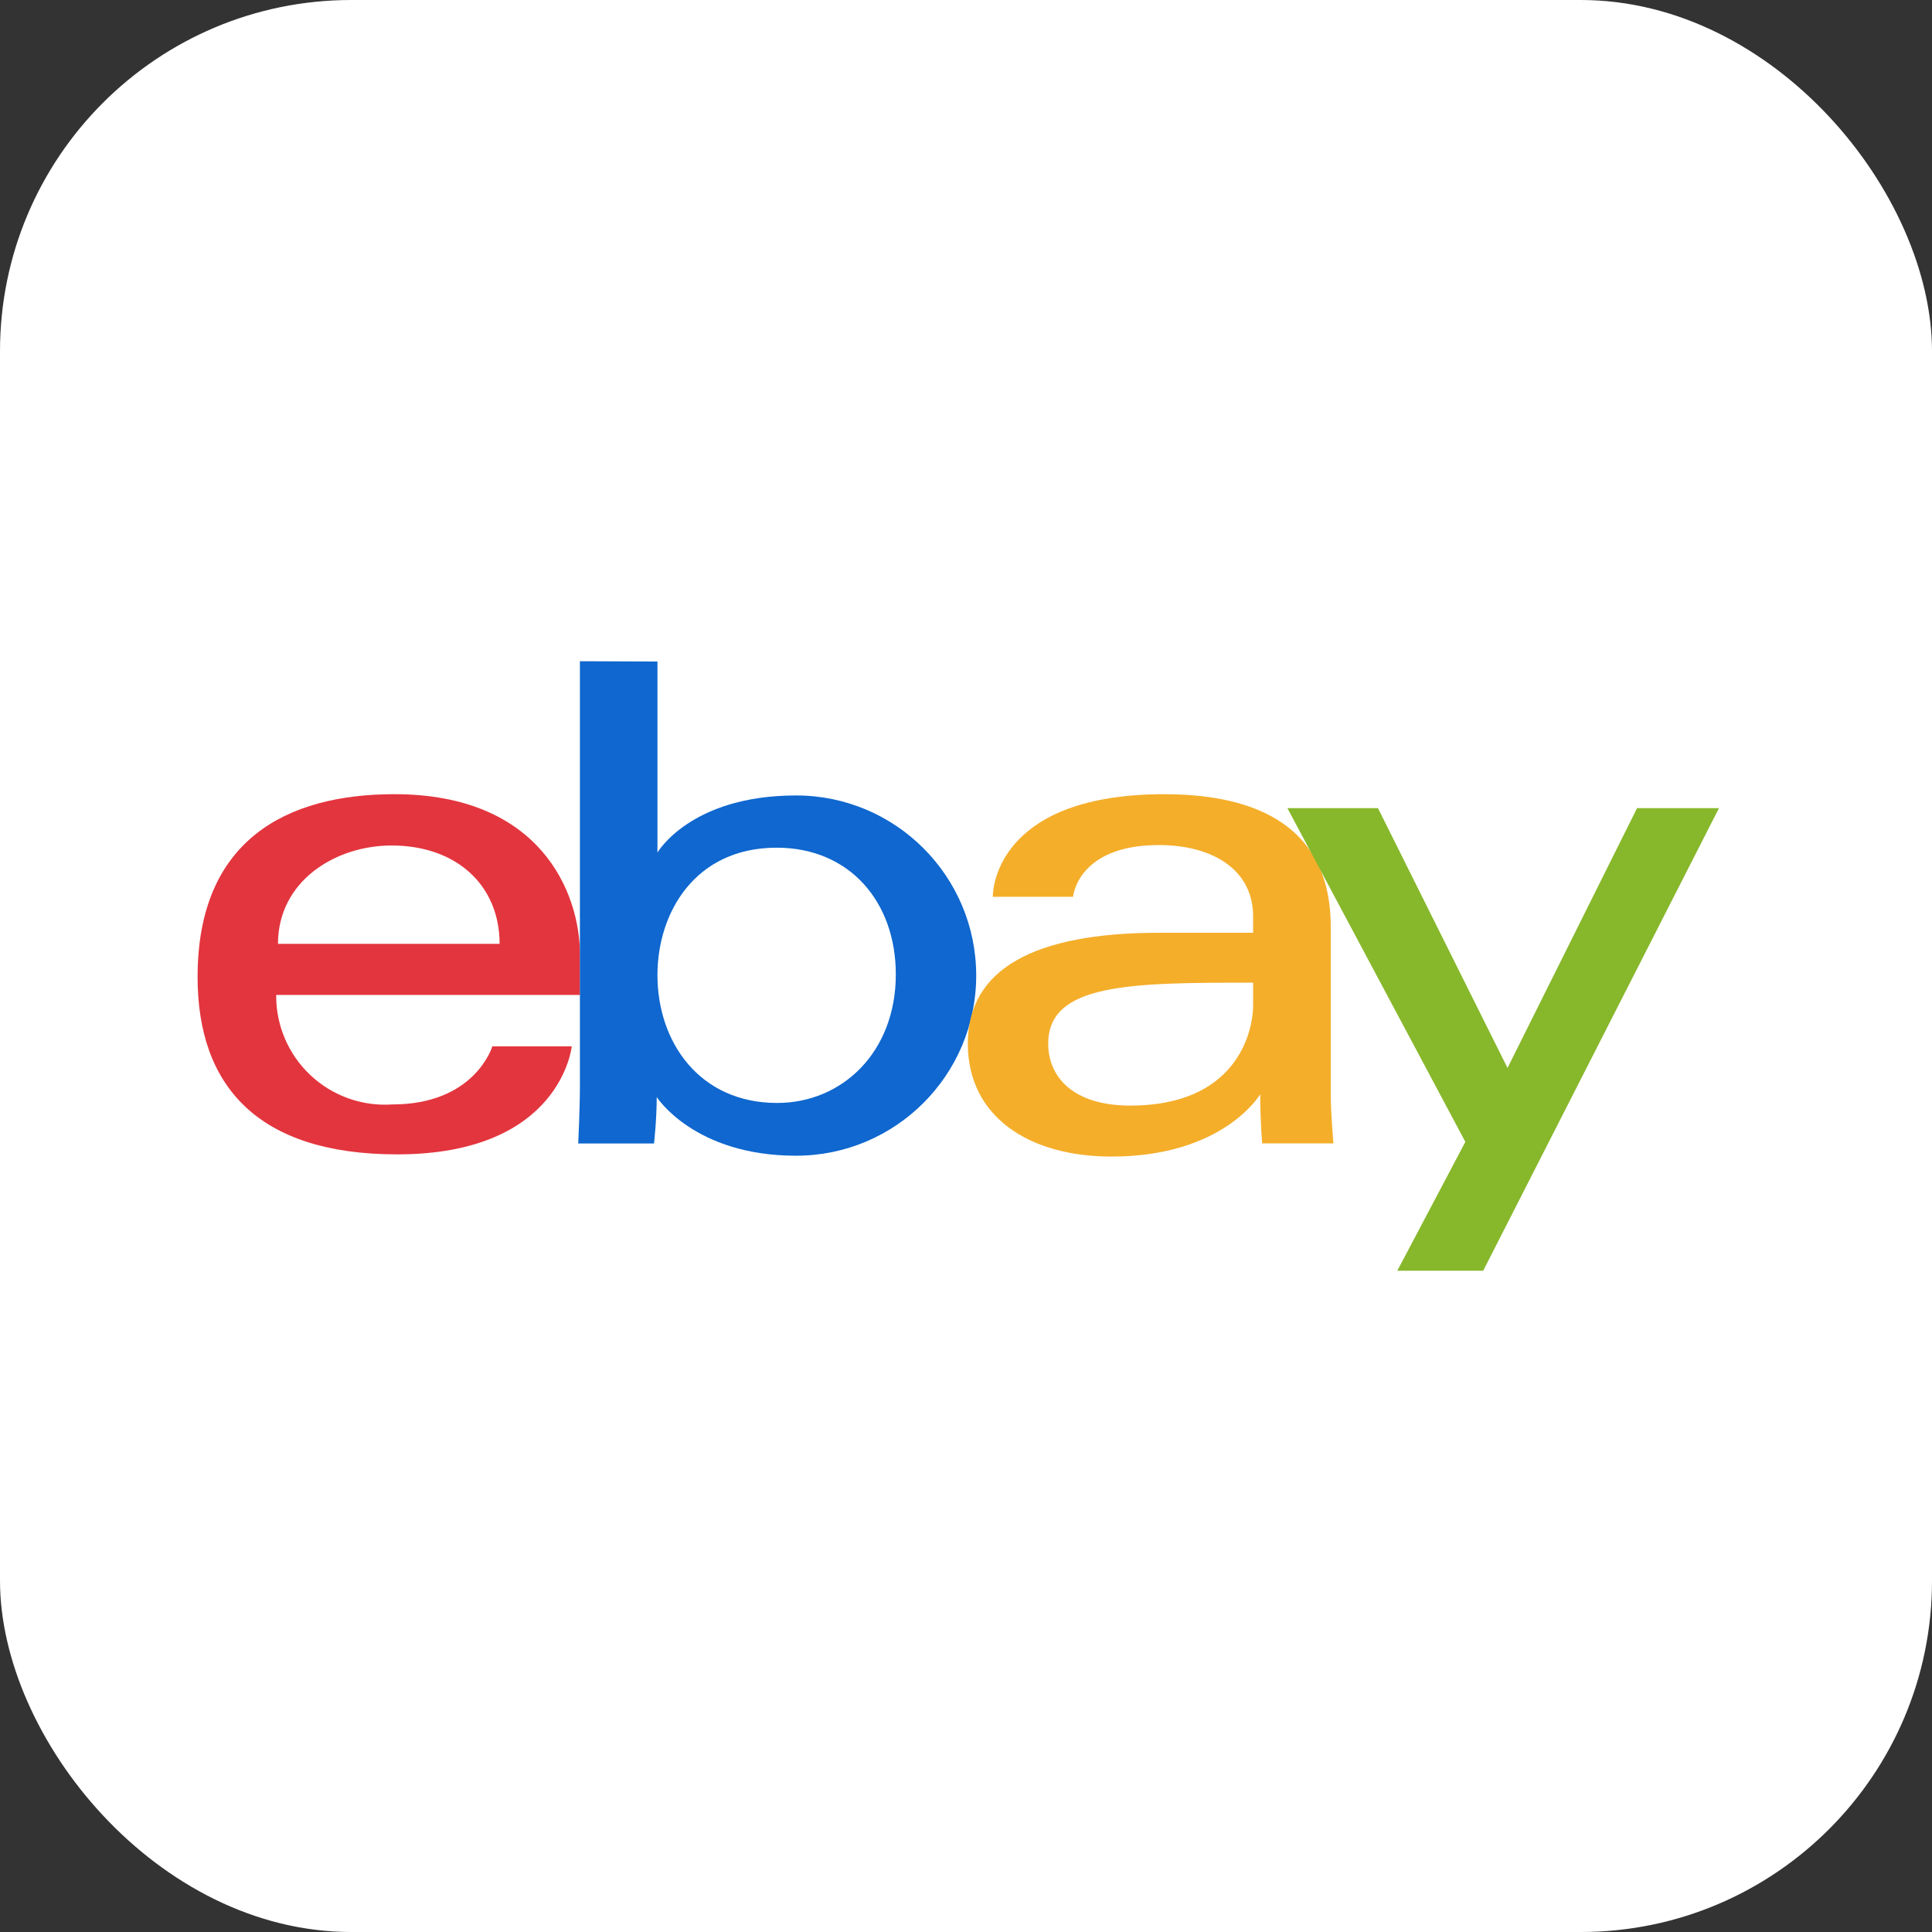
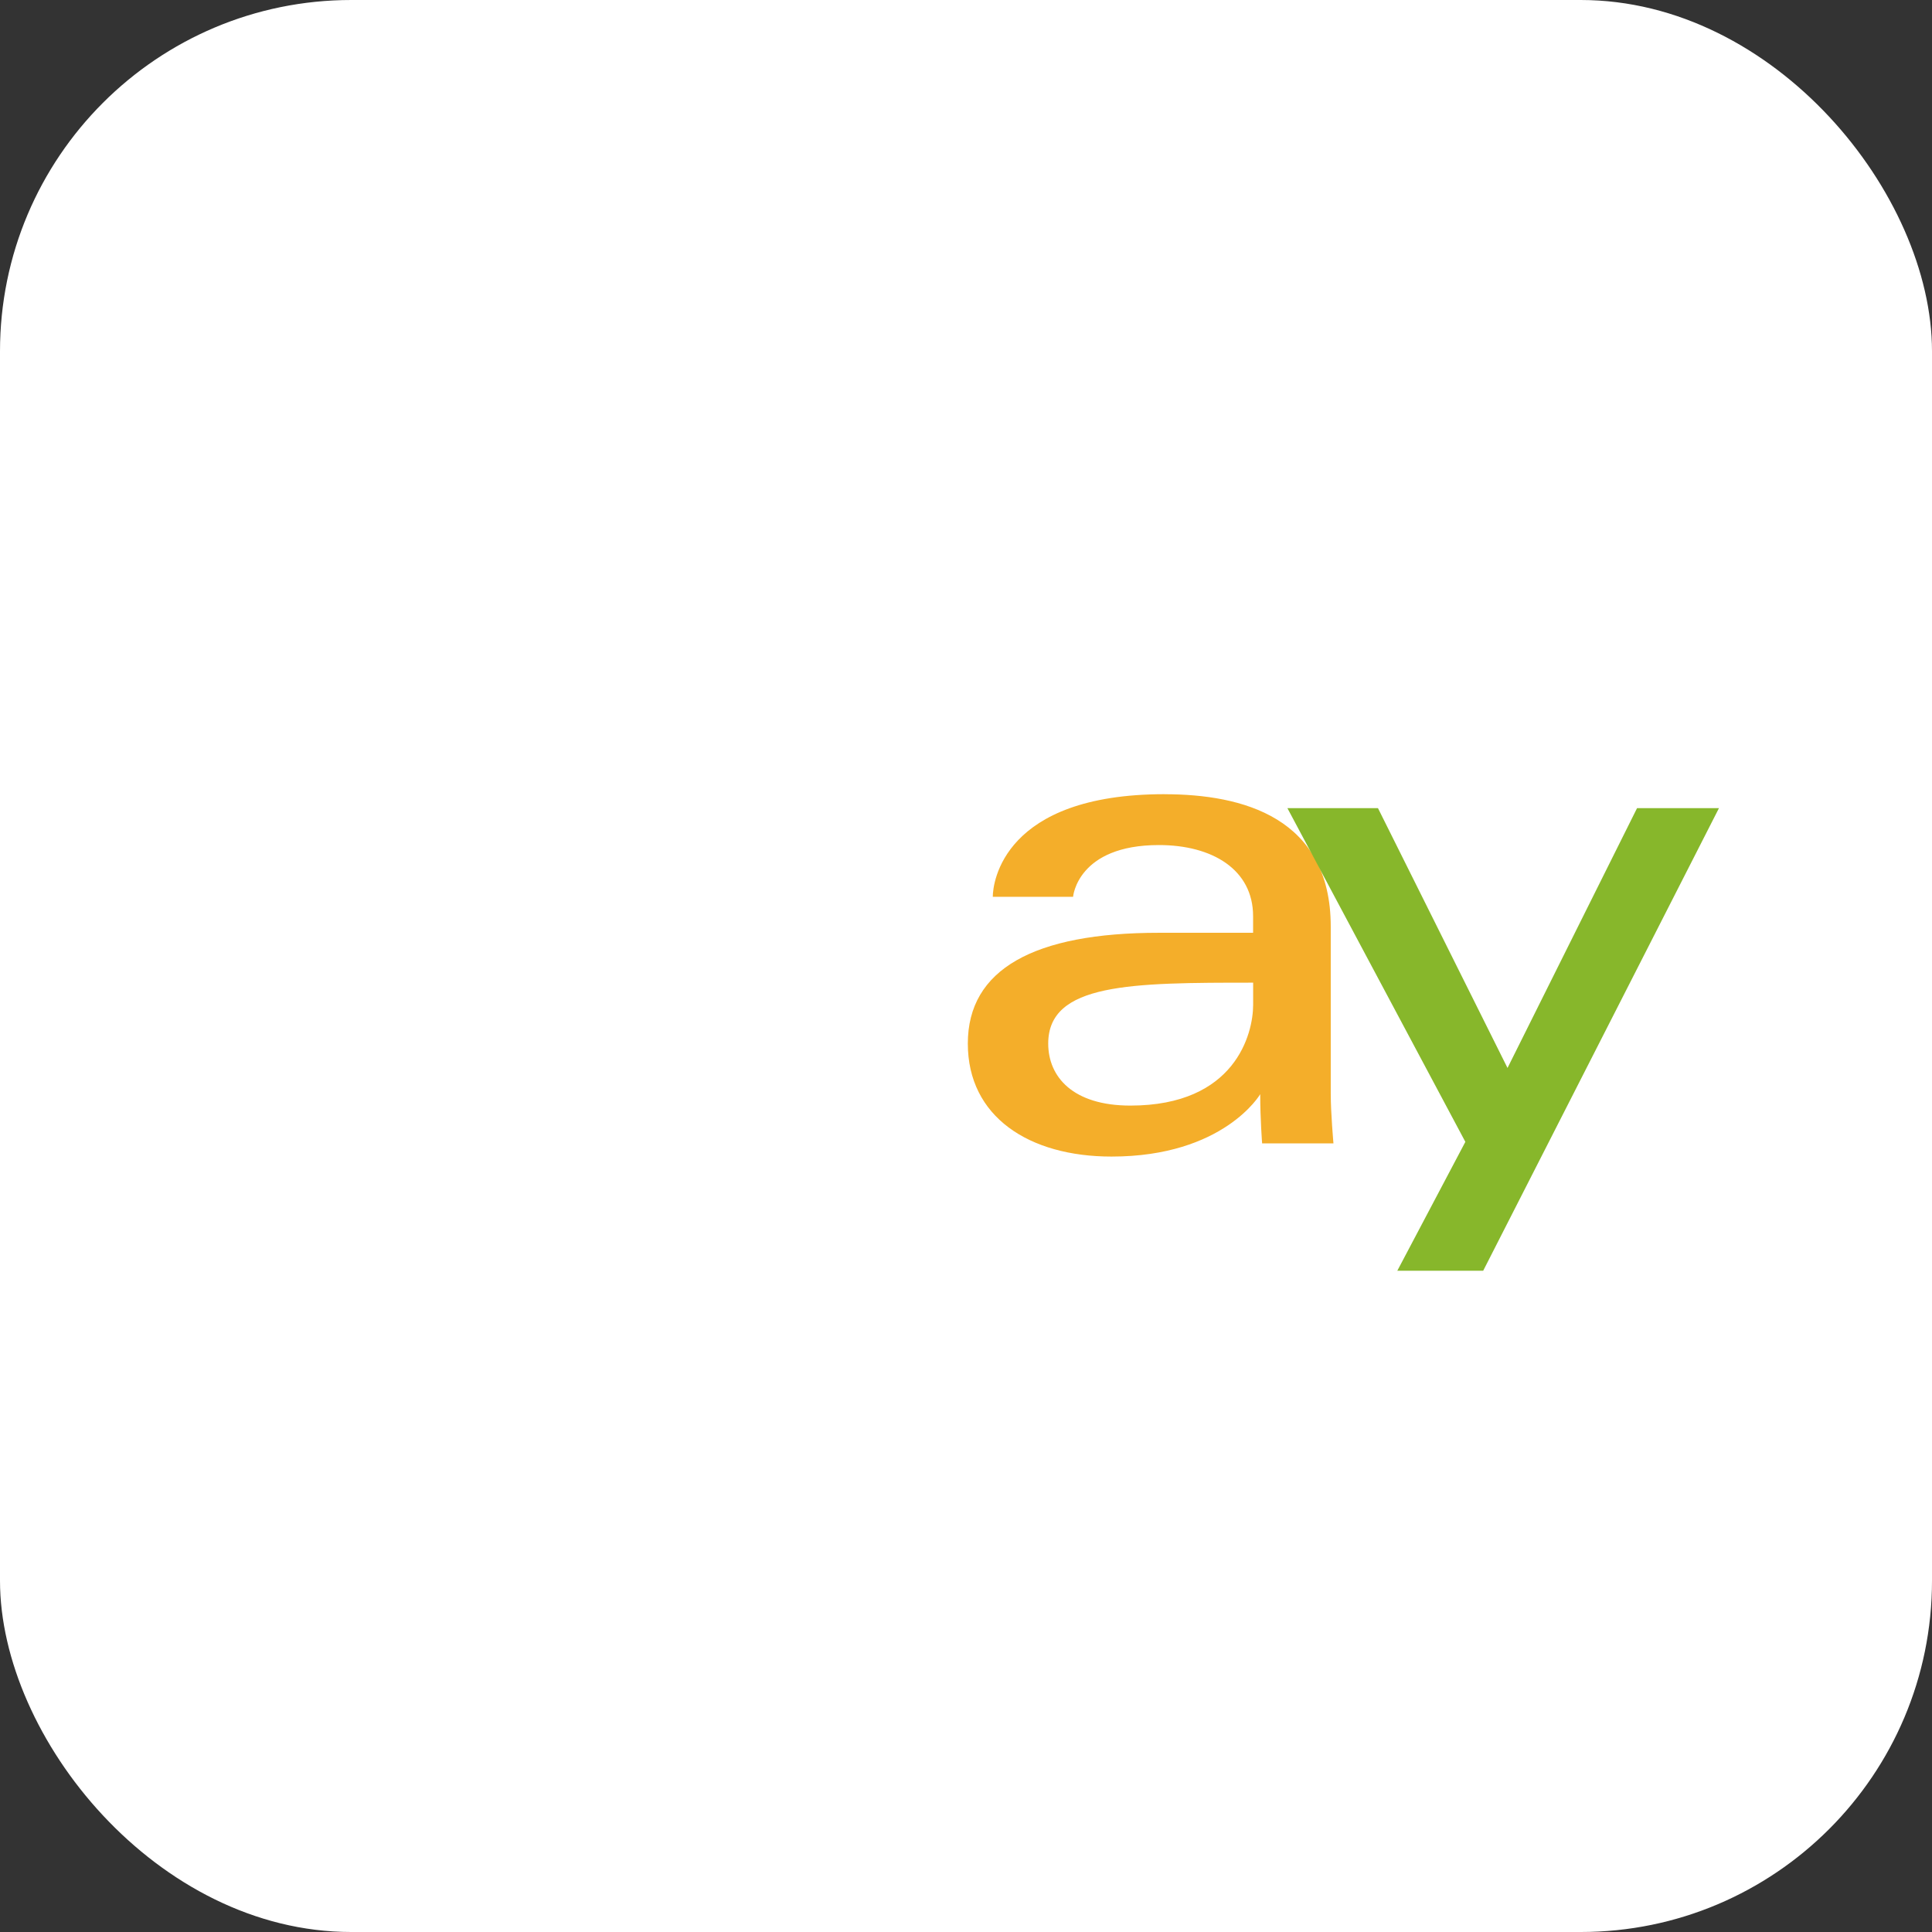
<svg xmlns="http://www.w3.org/2000/svg" width="88px" height="88px" viewBox="0 0 88 88" version="1.1">
  <rect x="0" y="0" width="88" height="88" fill="#333333" stroke="none" />
  <title>icon-ebay-white-bg</title>
  <desc>Created with Sketch.</desc>
  <defs />
  <g id="Page-1" stroke="none" stroke-width="1" fill="none" fill-rule="evenodd">
    <g id="icon-ebay-white-bg" fill-rule="nonzero">
      <g id="Group" fill="#FFFFFF">
        <rect id="Rectangle-path" x="0" y="0" width="88" height="88" rx="16" />
      </g>
      <g id="Group" transform="translate(9, 30.118)">
-         <path d="M8.961,6.056 C4.074,6.056 -0.002,8.132 0,14.385 C0,19.344 2.741,22.463 9.09,22.462 C16.56,22.462 17.042,17.543 17.042,17.543 L13.425,17.543 C13.425,17.543 12.645,20.188 8.868,20.188 C7.491,20.281 6.138,19.796 5.135,18.85 C4.131,17.903 3.567,16.581 3.58,15.201 L17.418,15.201 L17.418,13.379 C17.415,10.498 15.583,6.056 8.961,6.056 Z M8.839,8.393 C11.766,8.393 13.756,10.182 13.756,12.873 L3.662,12.873 C3.662,10.023 6.262,8.393 8.839,8.393 L8.839,8.393 Z" id="Shape" fill="#E3353E" />
-         <path d="M17.414,0 L17.414,19.322 C17.414,20.427 17.337,21.967 17.337,21.967 L20.79,21.967 C20.79,21.967 20.913,20.867 20.913,19.851 C20.913,19.851 22.613,22.523 27.257,22.523 C31.788,22.525 35.463,18.853 35.465,14.322 C35.466,9.79 31.794,6.116 27.263,6.114 C22.448,6.114 20.946,8.714 20.946,8.714 L20.946,0.014 L17.414,0 Z M26.376,8.493 C29.692,8.493 31.803,10.954 31.803,14.264 C31.803,17.801 29.366,20.12 26.397,20.12 C22.861,20.12 20.946,17.353 20.946,14.294 C20.947,11.44 22.664,8.494 26.376,8.493 L26.376,8.493 Z" id="Shape" fill="#0F67CF" />
        <path d="M44.045,6.056 C36.692,6.056 36.22,10.084 36.22,10.73 L39.877,10.73 C39.877,10.73 40.069,8.373 43.789,8.373 C46.209,8.373 48.077,9.481 48.077,11.615 L48.077,12.369 L43.789,12.369 C38.089,12.369 35.083,14.035 35.083,17.415 C35.083,20.746 37.865,22.562 41.628,22.562 C46.748,22.562 48.401,19.721 48.401,19.721 C48.401,20.85 48.488,21.962 48.488,21.962 L51.737,21.962 C51.737,21.962 51.614,20.584 51.614,19.704 L51.614,12.093 C51.614,7.111 47.591,6.058 44.043,6.058 L44.045,6.056 Z M48.079,14.64 L48.079,15.651 C48.079,16.966 47.268,20.24 42.487,20.24 C39.868,20.24 38.745,18.933 38.745,17.414 C38.745,14.658 42.529,14.641 48.079,14.641 L48.079,14.64 Z" id="Shape" fill="#F4AE2A" />
        <polygon id="Shape" fill="#87B72B" points="49.64 6.693 53.765 6.693 59.665 18.526 65.565 6.693 69.296 6.693 58.557 27.763 54.645 27.763 57.745 21.892" />
      </g>
    </g>
  </g>
</svg>